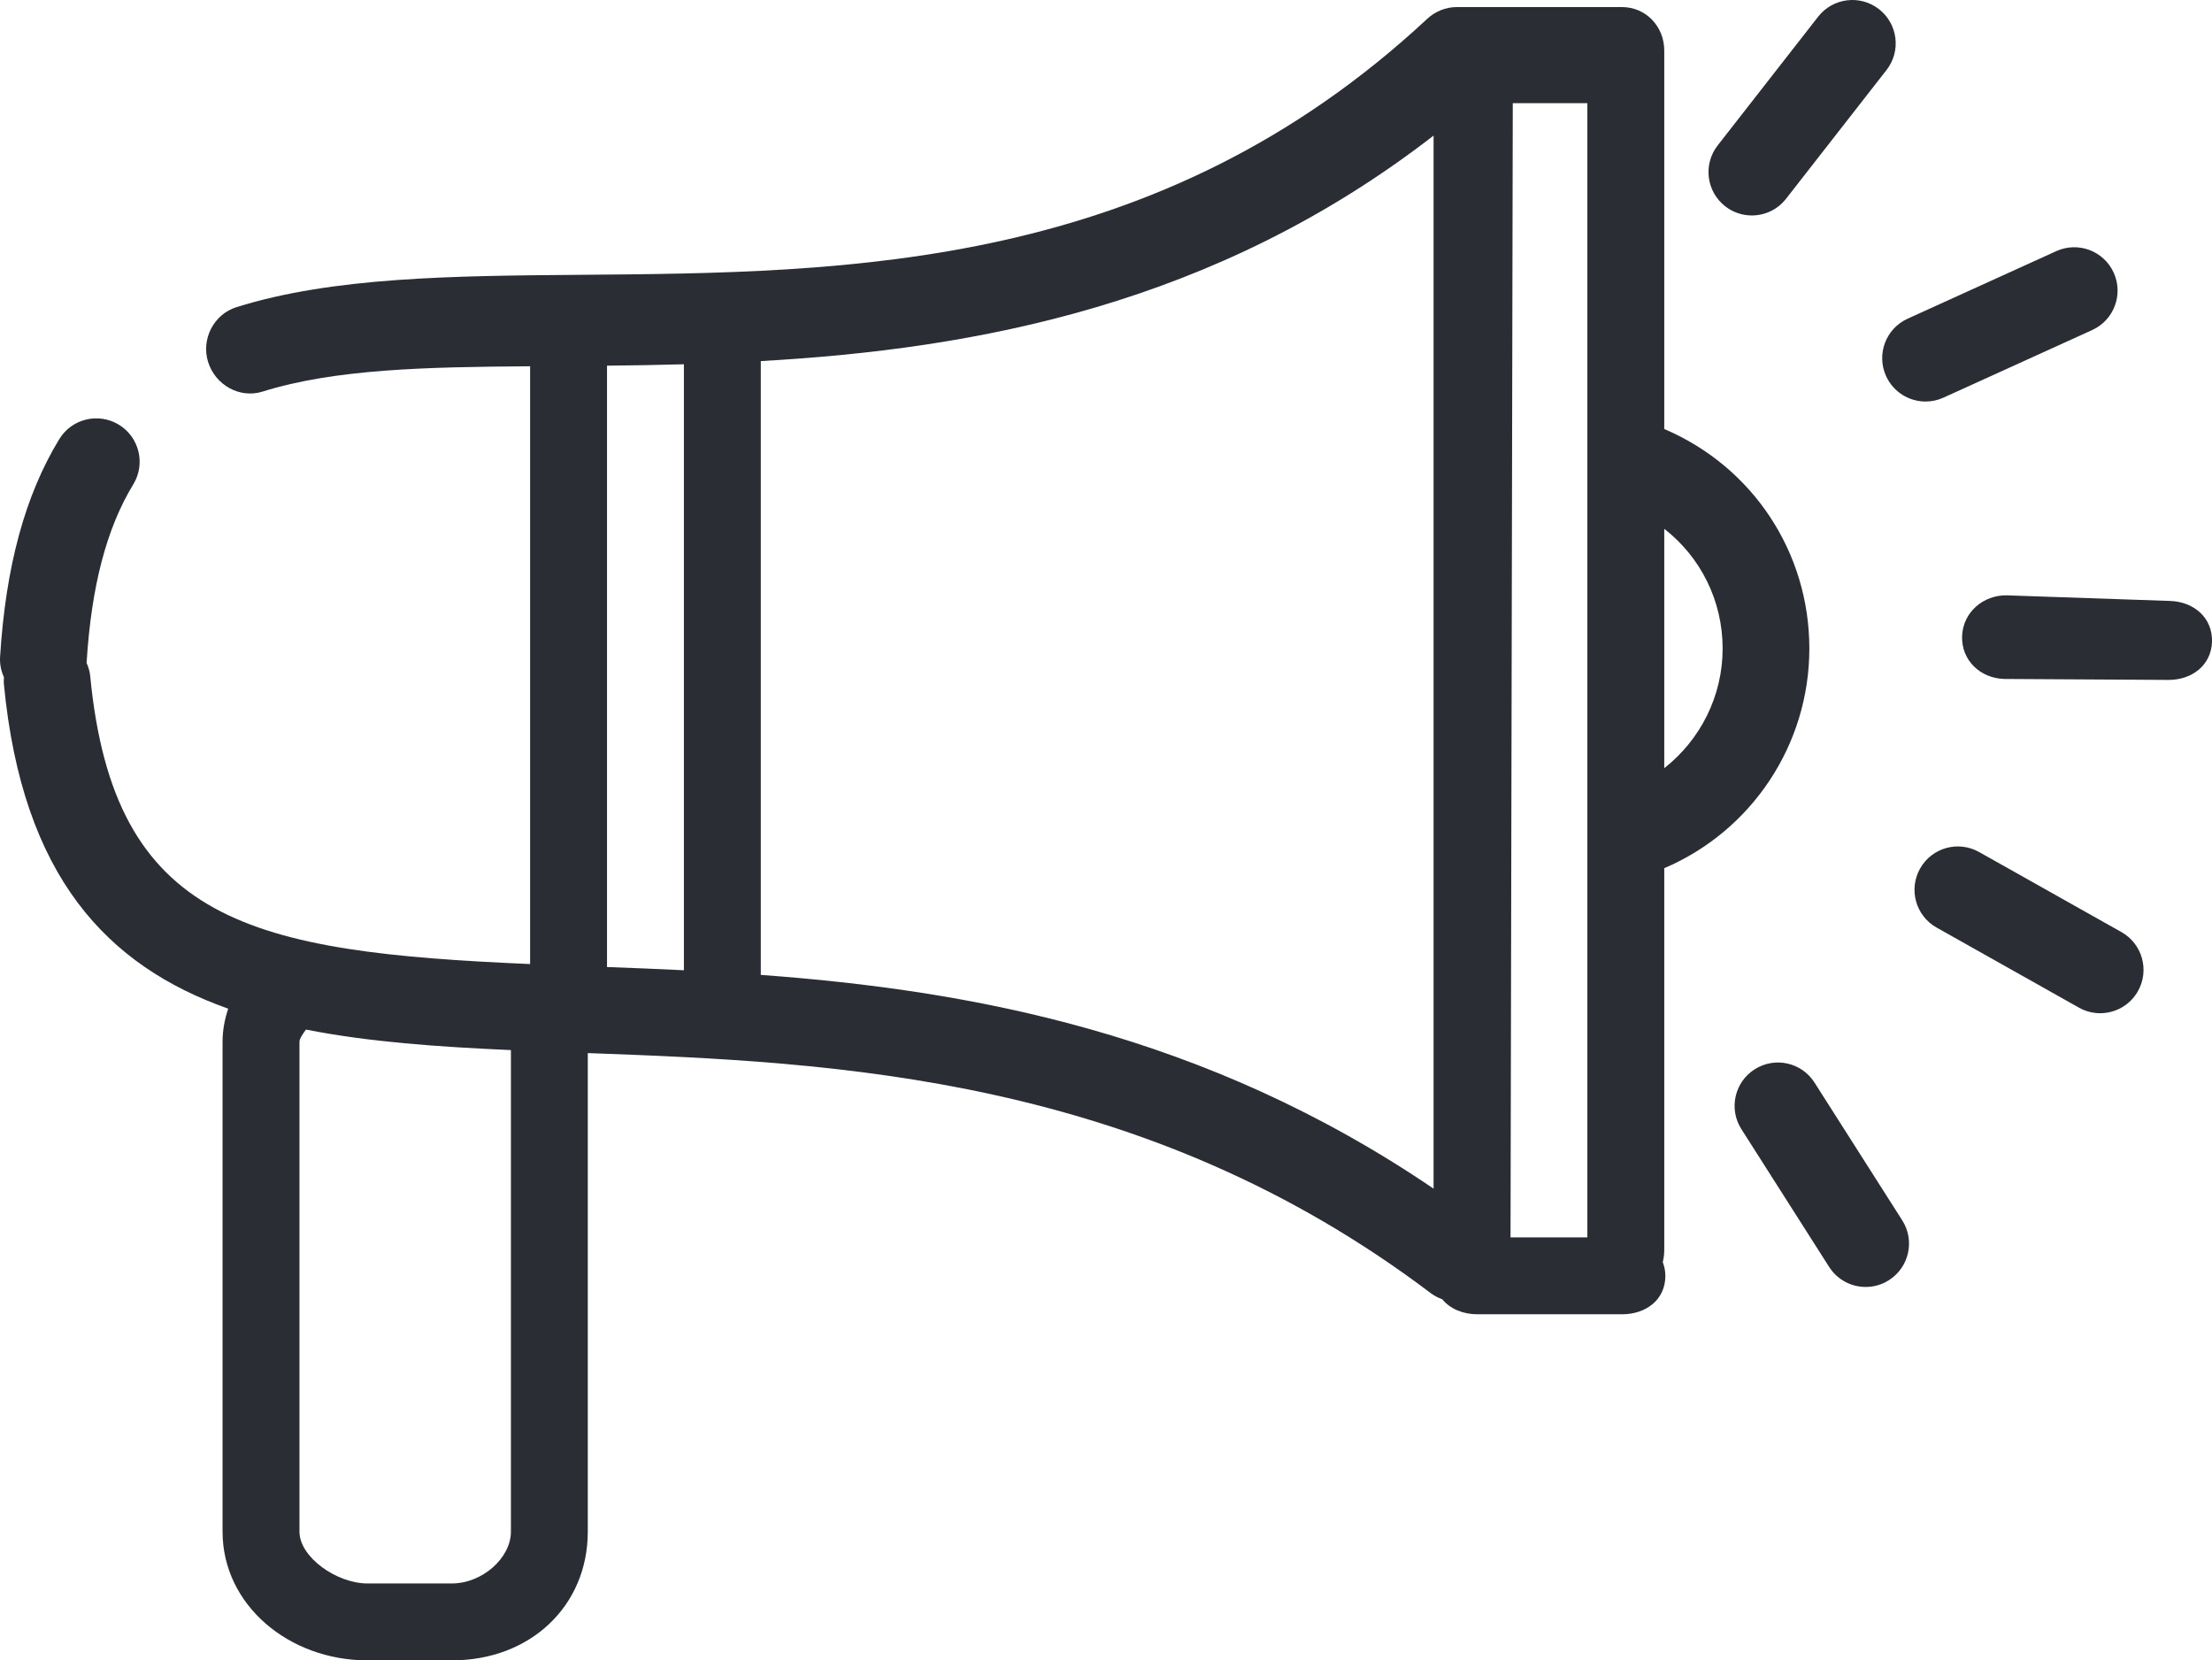
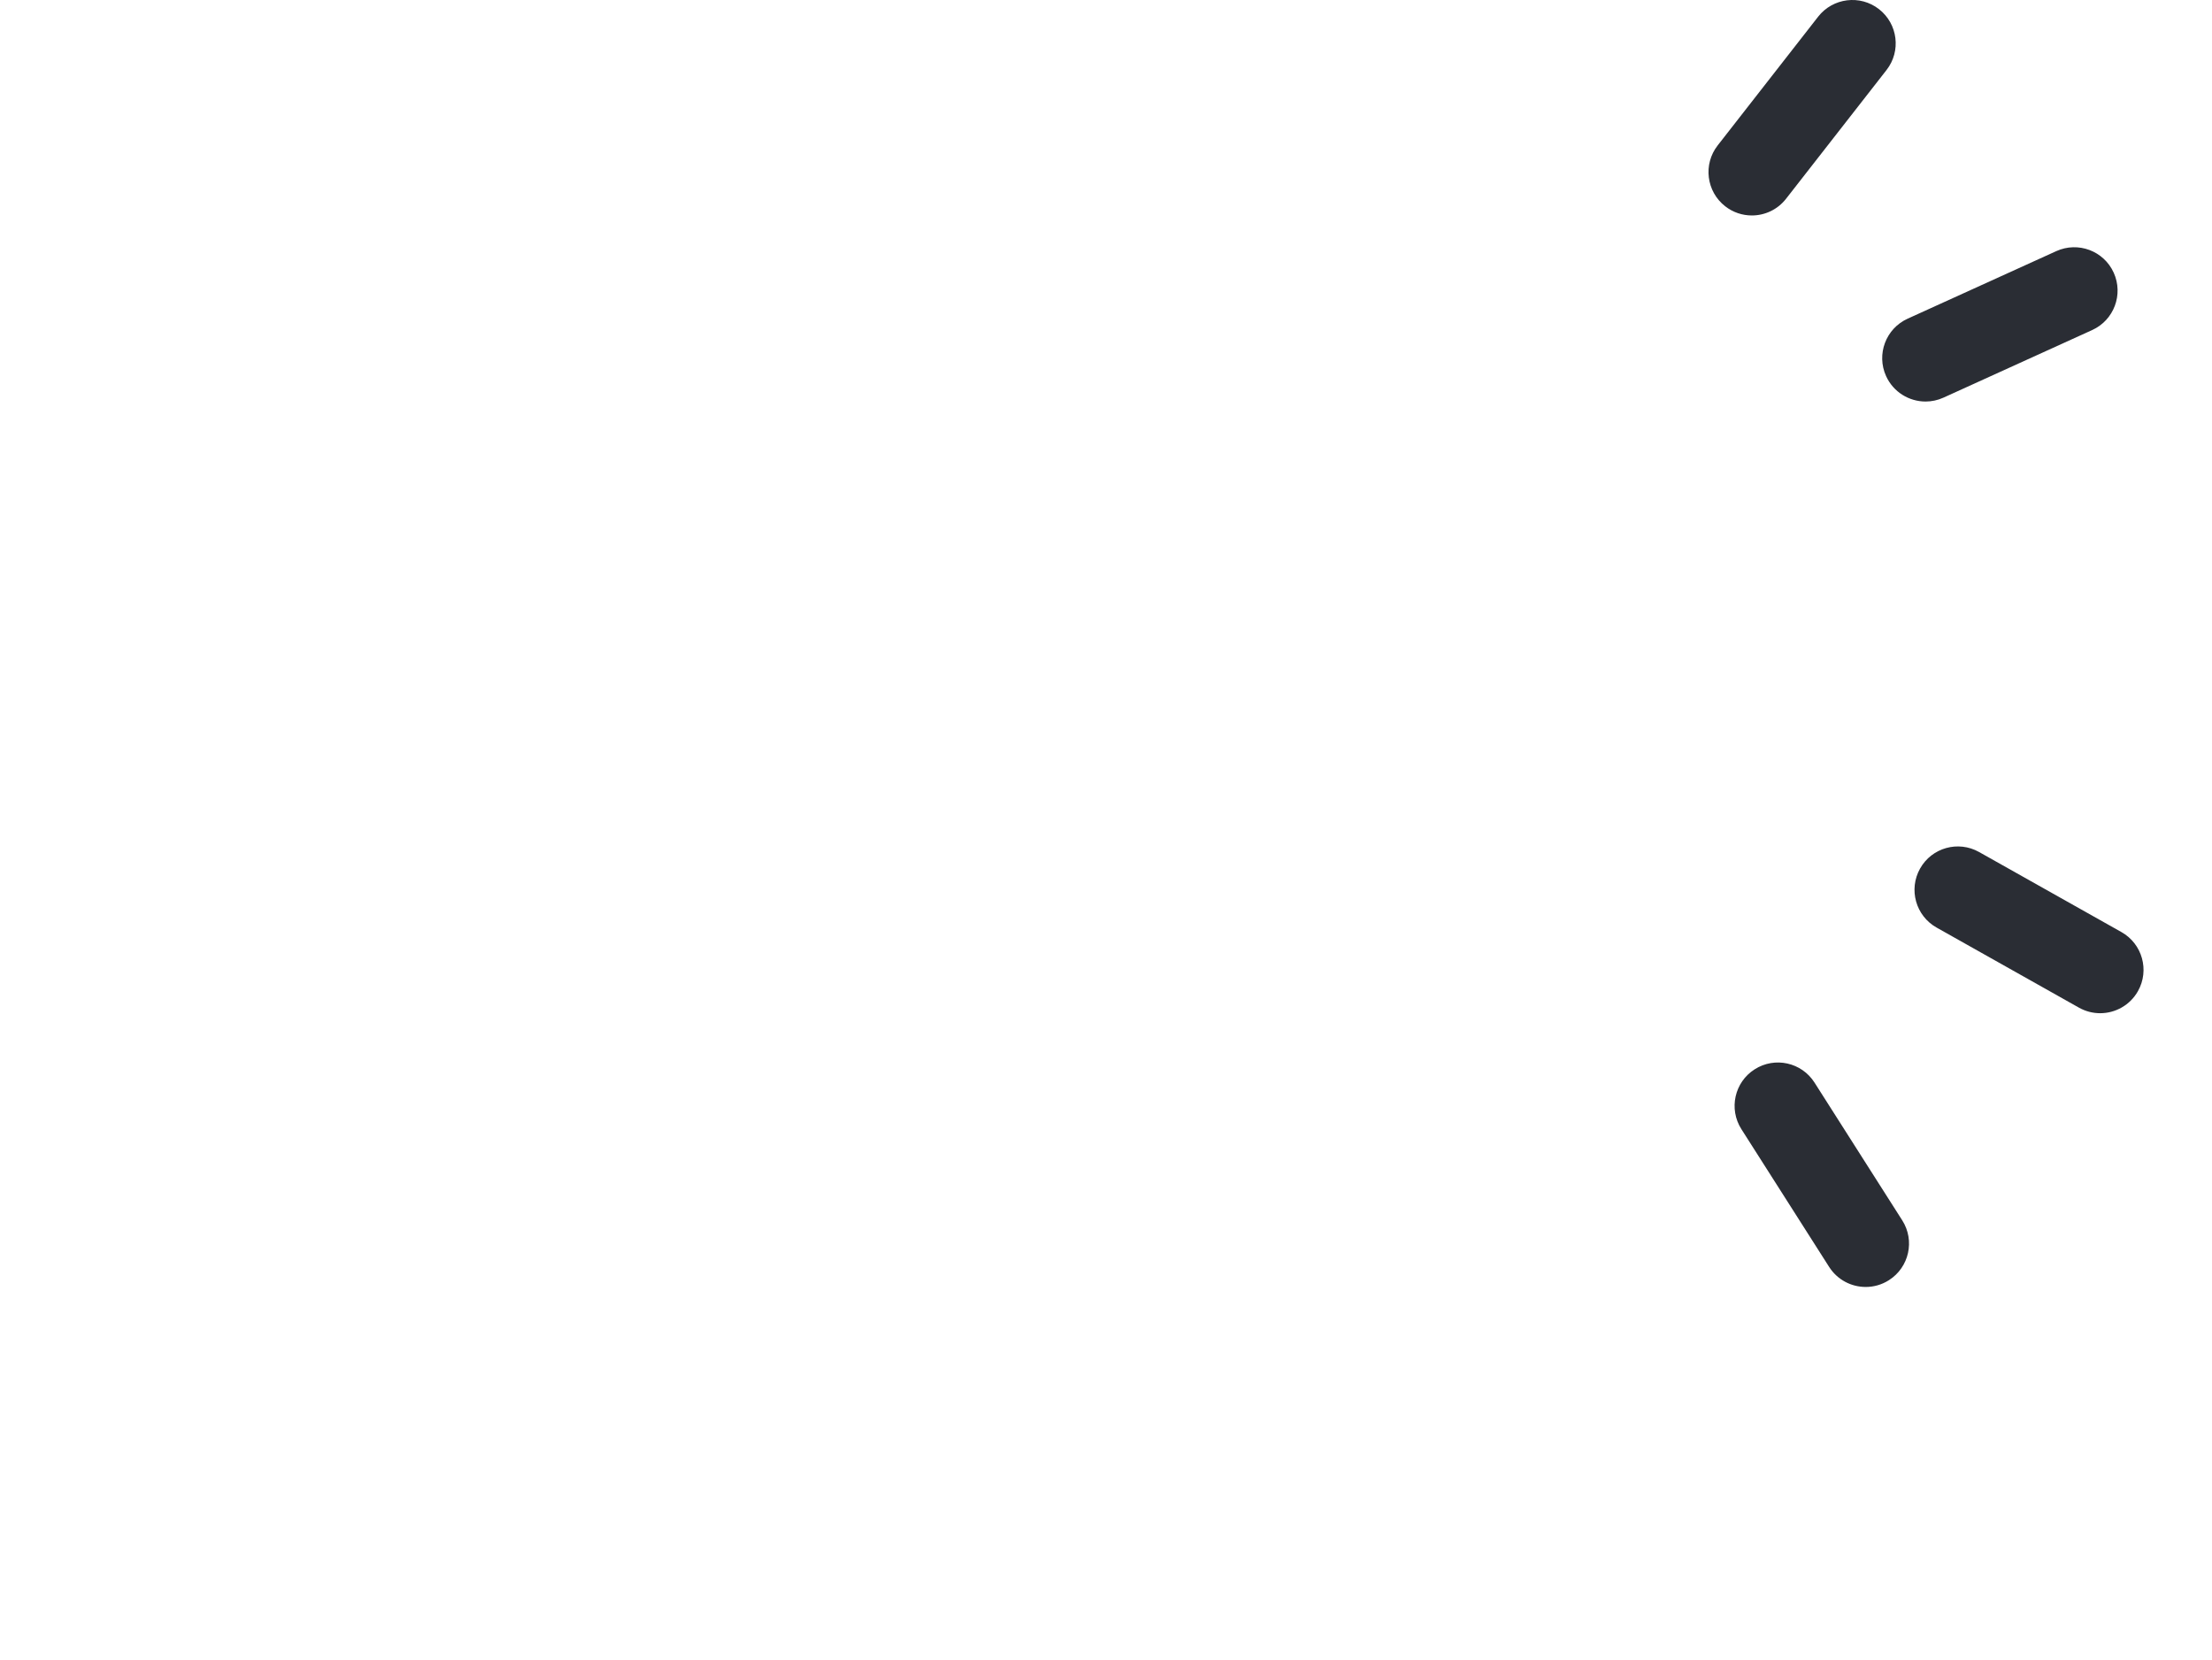
<svg xmlns="http://www.w3.org/2000/svg" version="1.1" id="Layer_1" x="0px" y="0px" width="115.073px" height="86.368px" viewBox="0 0 115.073 86.368" enable-background="new 0 0 115.073 86.368" xml:space="preserve">
  <g>
-     <path fill="#2A2D34" d="M86.578,65.026V45.162c4.549-1.939,7.548-6.422,7.548-11.425c0-5.018-2.954-9.461-7.548-11.421V2.627   c0-1.246-0.952-2.259-2.198-2.259h-8.598c-0.569,0-1.118,0.225-1.536,0.613c-14.049,13.071-30.02,13.205-44.11,13.315   c-6.602,0.052-12.837,0.116-17.832,1.681c-1.188,0.372-1.85,1.668-1.477,2.856c0.371,1.188,1.636,1.911,2.826,1.539   c3.765-1.179,8.493-1.281,13.925-1.319v31.096C13.049,49.521,5.929,48.005,4.693,35.166c-0.023-0.246-0.096-0.473-0.19-0.688   c0.001-0.008,0.003-0.015,0.004-0.022c0.244-3.955,1.038-6.985,2.429-9.264c0.647-1.063,0.312-2.451-0.752-3.1   c-1.065-0.648-2.452-0.313-3.1,0.751c-1.781,2.921-2.789,6.629-3.08,11.335c-0.023,0.376,0.057,0.731,0.201,1.054   c-0.008,0.12-0.014,0.241-0.002,0.365C1.167,45.613,5.577,50.239,11.872,52.47c-0.177,0.528-0.294,1.104-0.294,1.725v25.479   c0,3.812,3.453,6.695,7.529,6.695h4.41c4.058,0,7.061-2.816,7.061-6.695V54.78c12.918,0.469,28.885,1.181,43.845,12.482   c0.188,0.143,0.393,0.247,0.604,0.322c0.409,0.5,1.077,0.783,1.835,0.783h7.519c1.246,0,2.255-0.754,2.255-2   c0-0.261-0.053-0.494-0.135-0.71C86.547,65.456,86.578,65.247,86.578,65.026z M89.615,33.737c0,2.478-1.162,4.75-3.037,6.222   V27.508C88.468,28.979,89.615,31.246,89.615,33.737z M82.578,64.368h-3.997l0.117-59h3.88V64.368z M35.578,18.949v31.522   c-1.359-0.067-2.694-0.12-4-0.168V19.022C32.886,19.008,34.221,18.987,35.578,18.949z M23.518,82.368h-4.41   c-1.585,0-3.529-1.36-3.529-2.695V54.194c0-0.15,0.15-0.386,0.339-0.637c3.264,0.645,6.87,0.9,10.661,1.067v25.048   C26.578,81.057,25.074,82.368,23.518,82.368z M39.578,50.713v-31.93c11.22-0.632,23.633-2.927,35-11.729v54.778   C62.644,53.721,50.455,51.511,39.578,50.713z" />
    <path fill="#2A2D34" d="M89.748,10.73c0.412,0.322,0.9,0.478,1.387,0.478c0.671,0,1.334-0.298,1.779-0.868l5.227-6.697   c0.767-0.982,0.592-2.399-0.391-3.166c-0.98-0.766-2.398-0.591-3.166,0.391l-5.227,6.697C88.591,8.546,88.766,9.964,89.748,10.73z" />
    <path fill="#2A2D34" d="M98.118,19.564c0.378,0.831,1.197,1.323,2.055,1.323c0.312,0,0.629-0.065,0.932-0.203l7.734-3.515   c1.134-0.515,1.636-1.852,1.12-2.986c-0.515-1.134-1.852-1.634-2.986-1.12l-7.734,3.514C98.104,17.093,97.603,18.43,98.118,19.564z   " />
-     <path fill="#2A2D34" d="M112.888,31.26l-8.491-0.291c-1.223-0.023-2.286,0.885-2.325,2.131c-0.038,1.244,0.939,2.178,2.185,2.218   l8.491,0.05c0.024,0,0.048,0,0.072,0c1.213,0,2.215-0.764,2.253-1.984C115.11,32.139,114.133,31.299,112.888,31.26z" />
    <path fill="#2A2D34" d="M110.361,48.485l-7.404-4.164c-1.085-0.611-2.461-0.227-3.07,0.859c-0.611,1.086-0.227,2.461,0.859,3.071   l7.404,4.165c0.35,0.196,0.729,0.29,1.104,0.29c0.788,0,1.554-0.414,1.968-1.15C111.832,50.471,111.447,49.096,110.361,48.485z" />
    <path fill="#2A2D34" d="M94.395,56.314c-0.669-1.051-2.062-1.361-3.113-0.69c-1.051,0.668-1.36,2.062-0.691,3.113l4.564,7.165   c0.43,0.675,1.159,1.044,1.904,1.044c0.414,0,0.834-0.114,1.209-0.354c1.051-0.669,1.36-2.062,0.69-3.113L94.395,56.314z" />
  </g>
</svg>